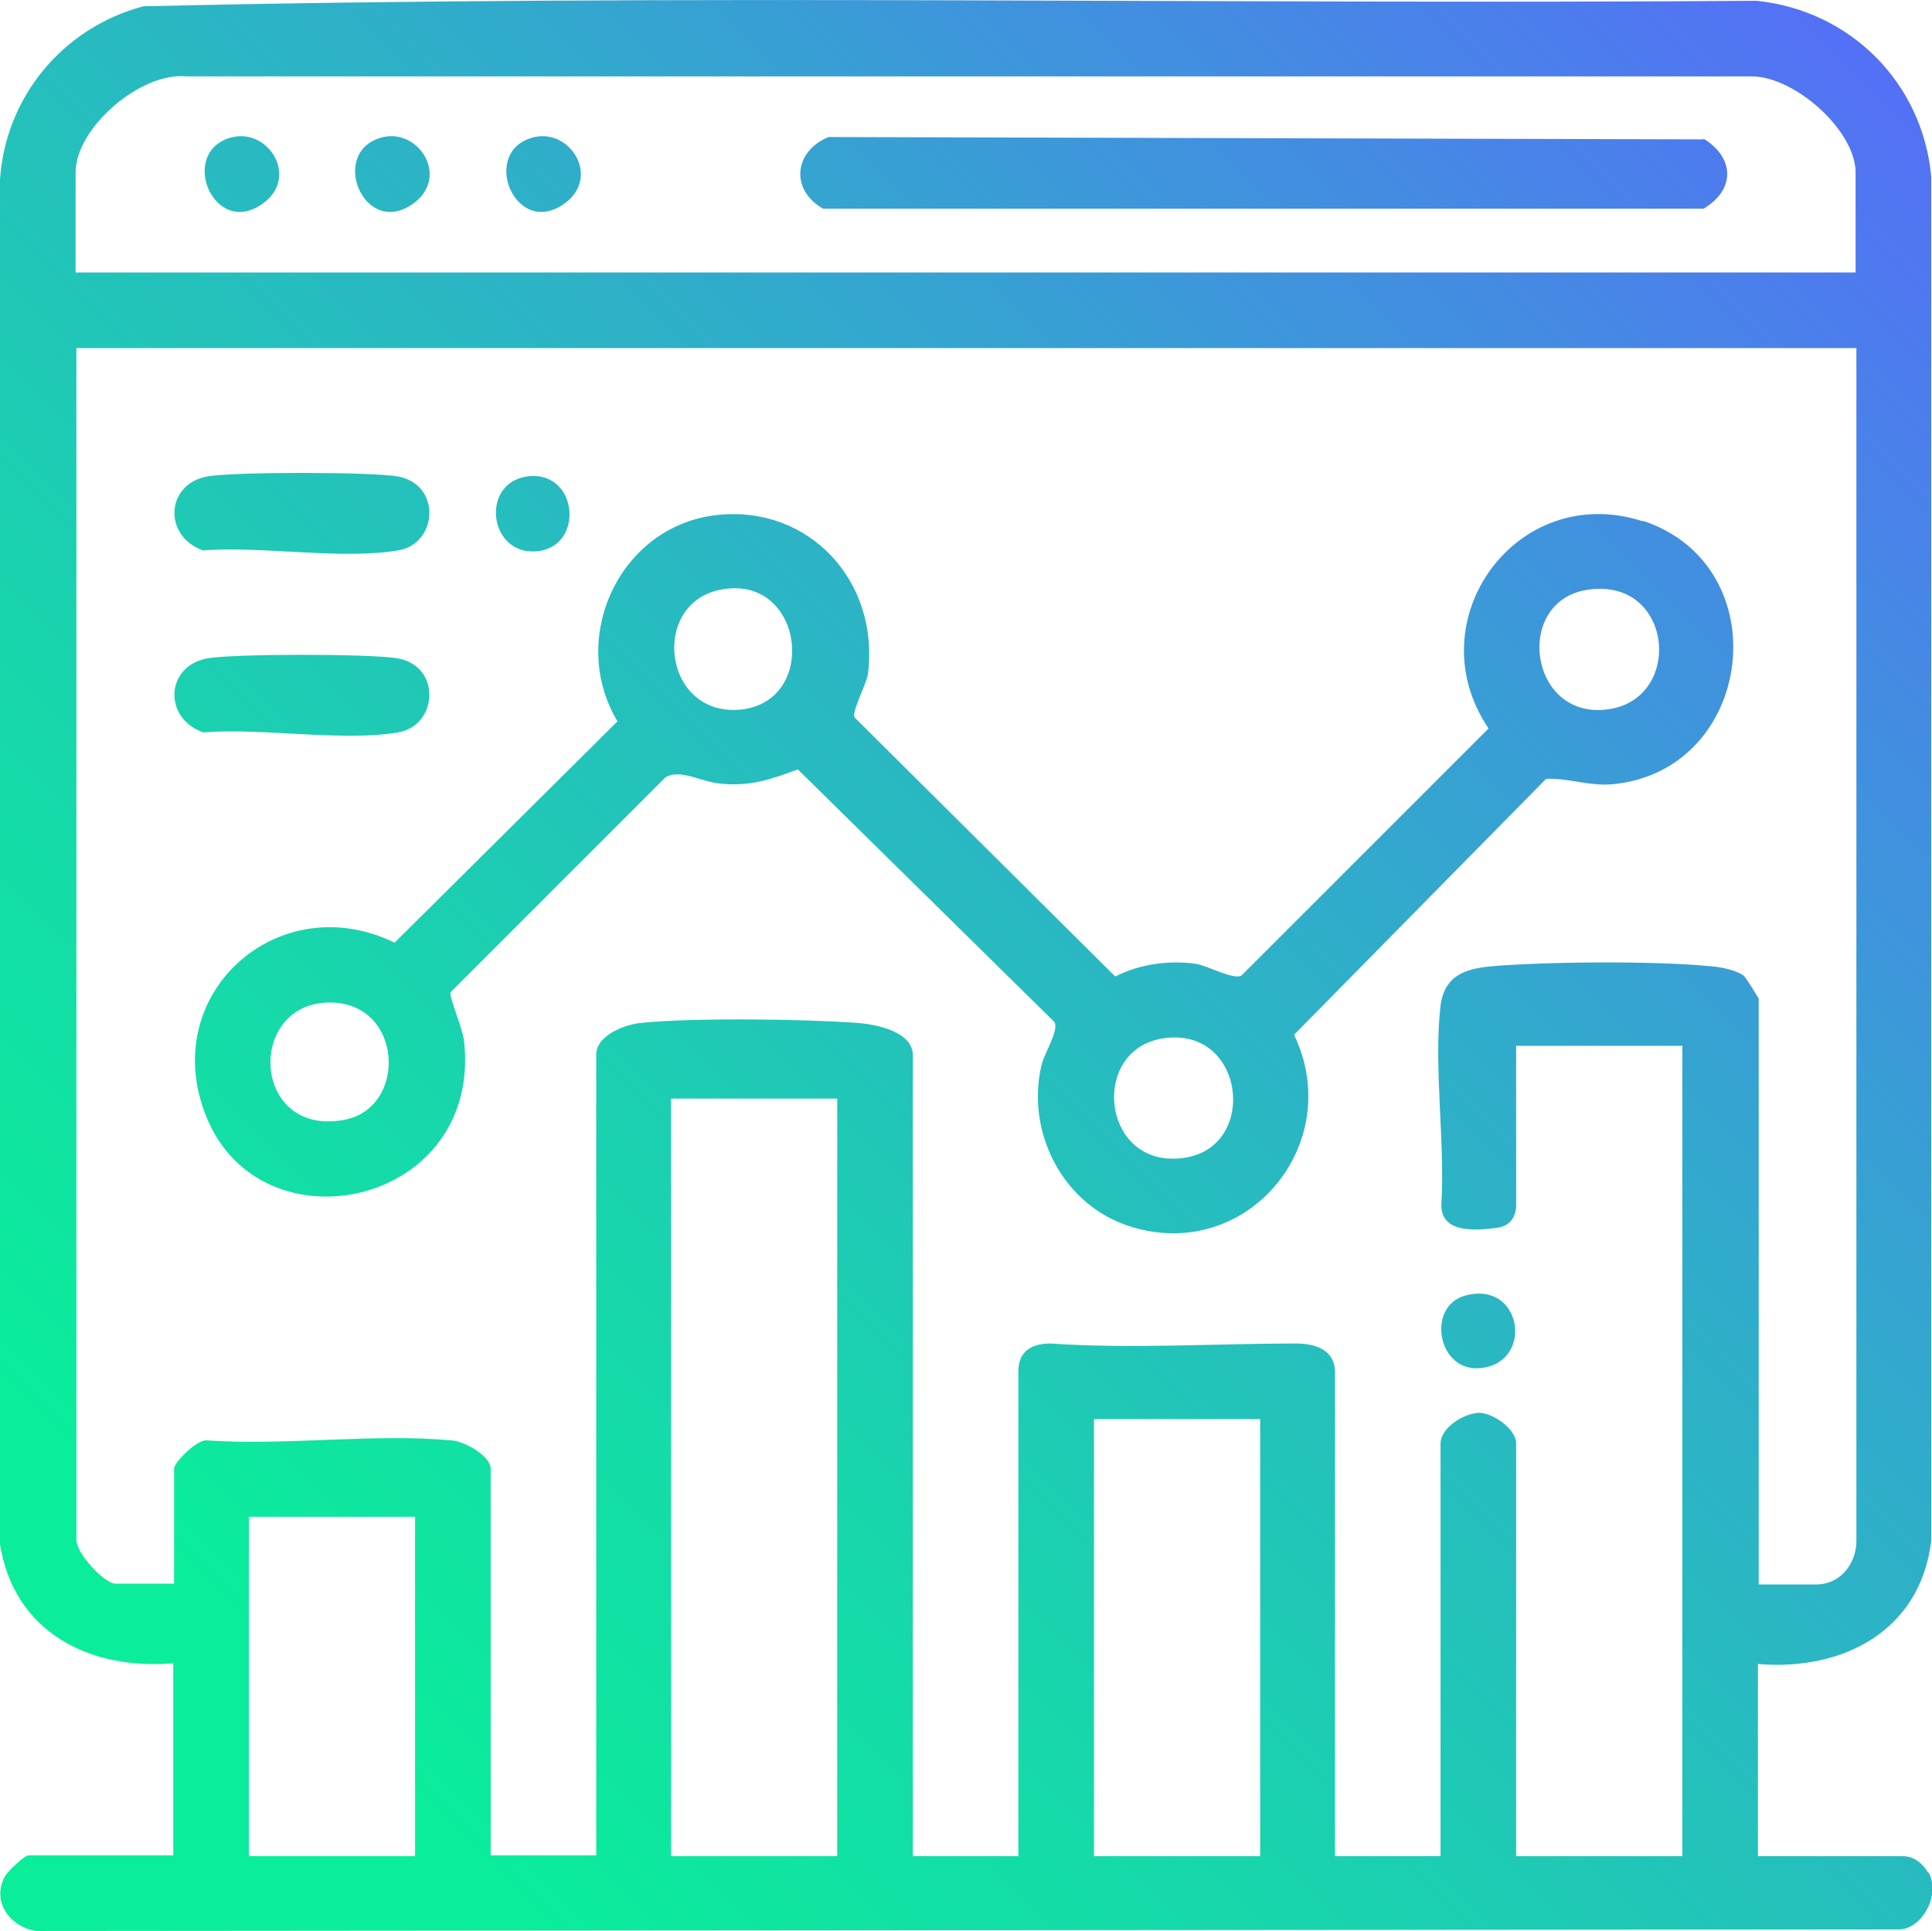
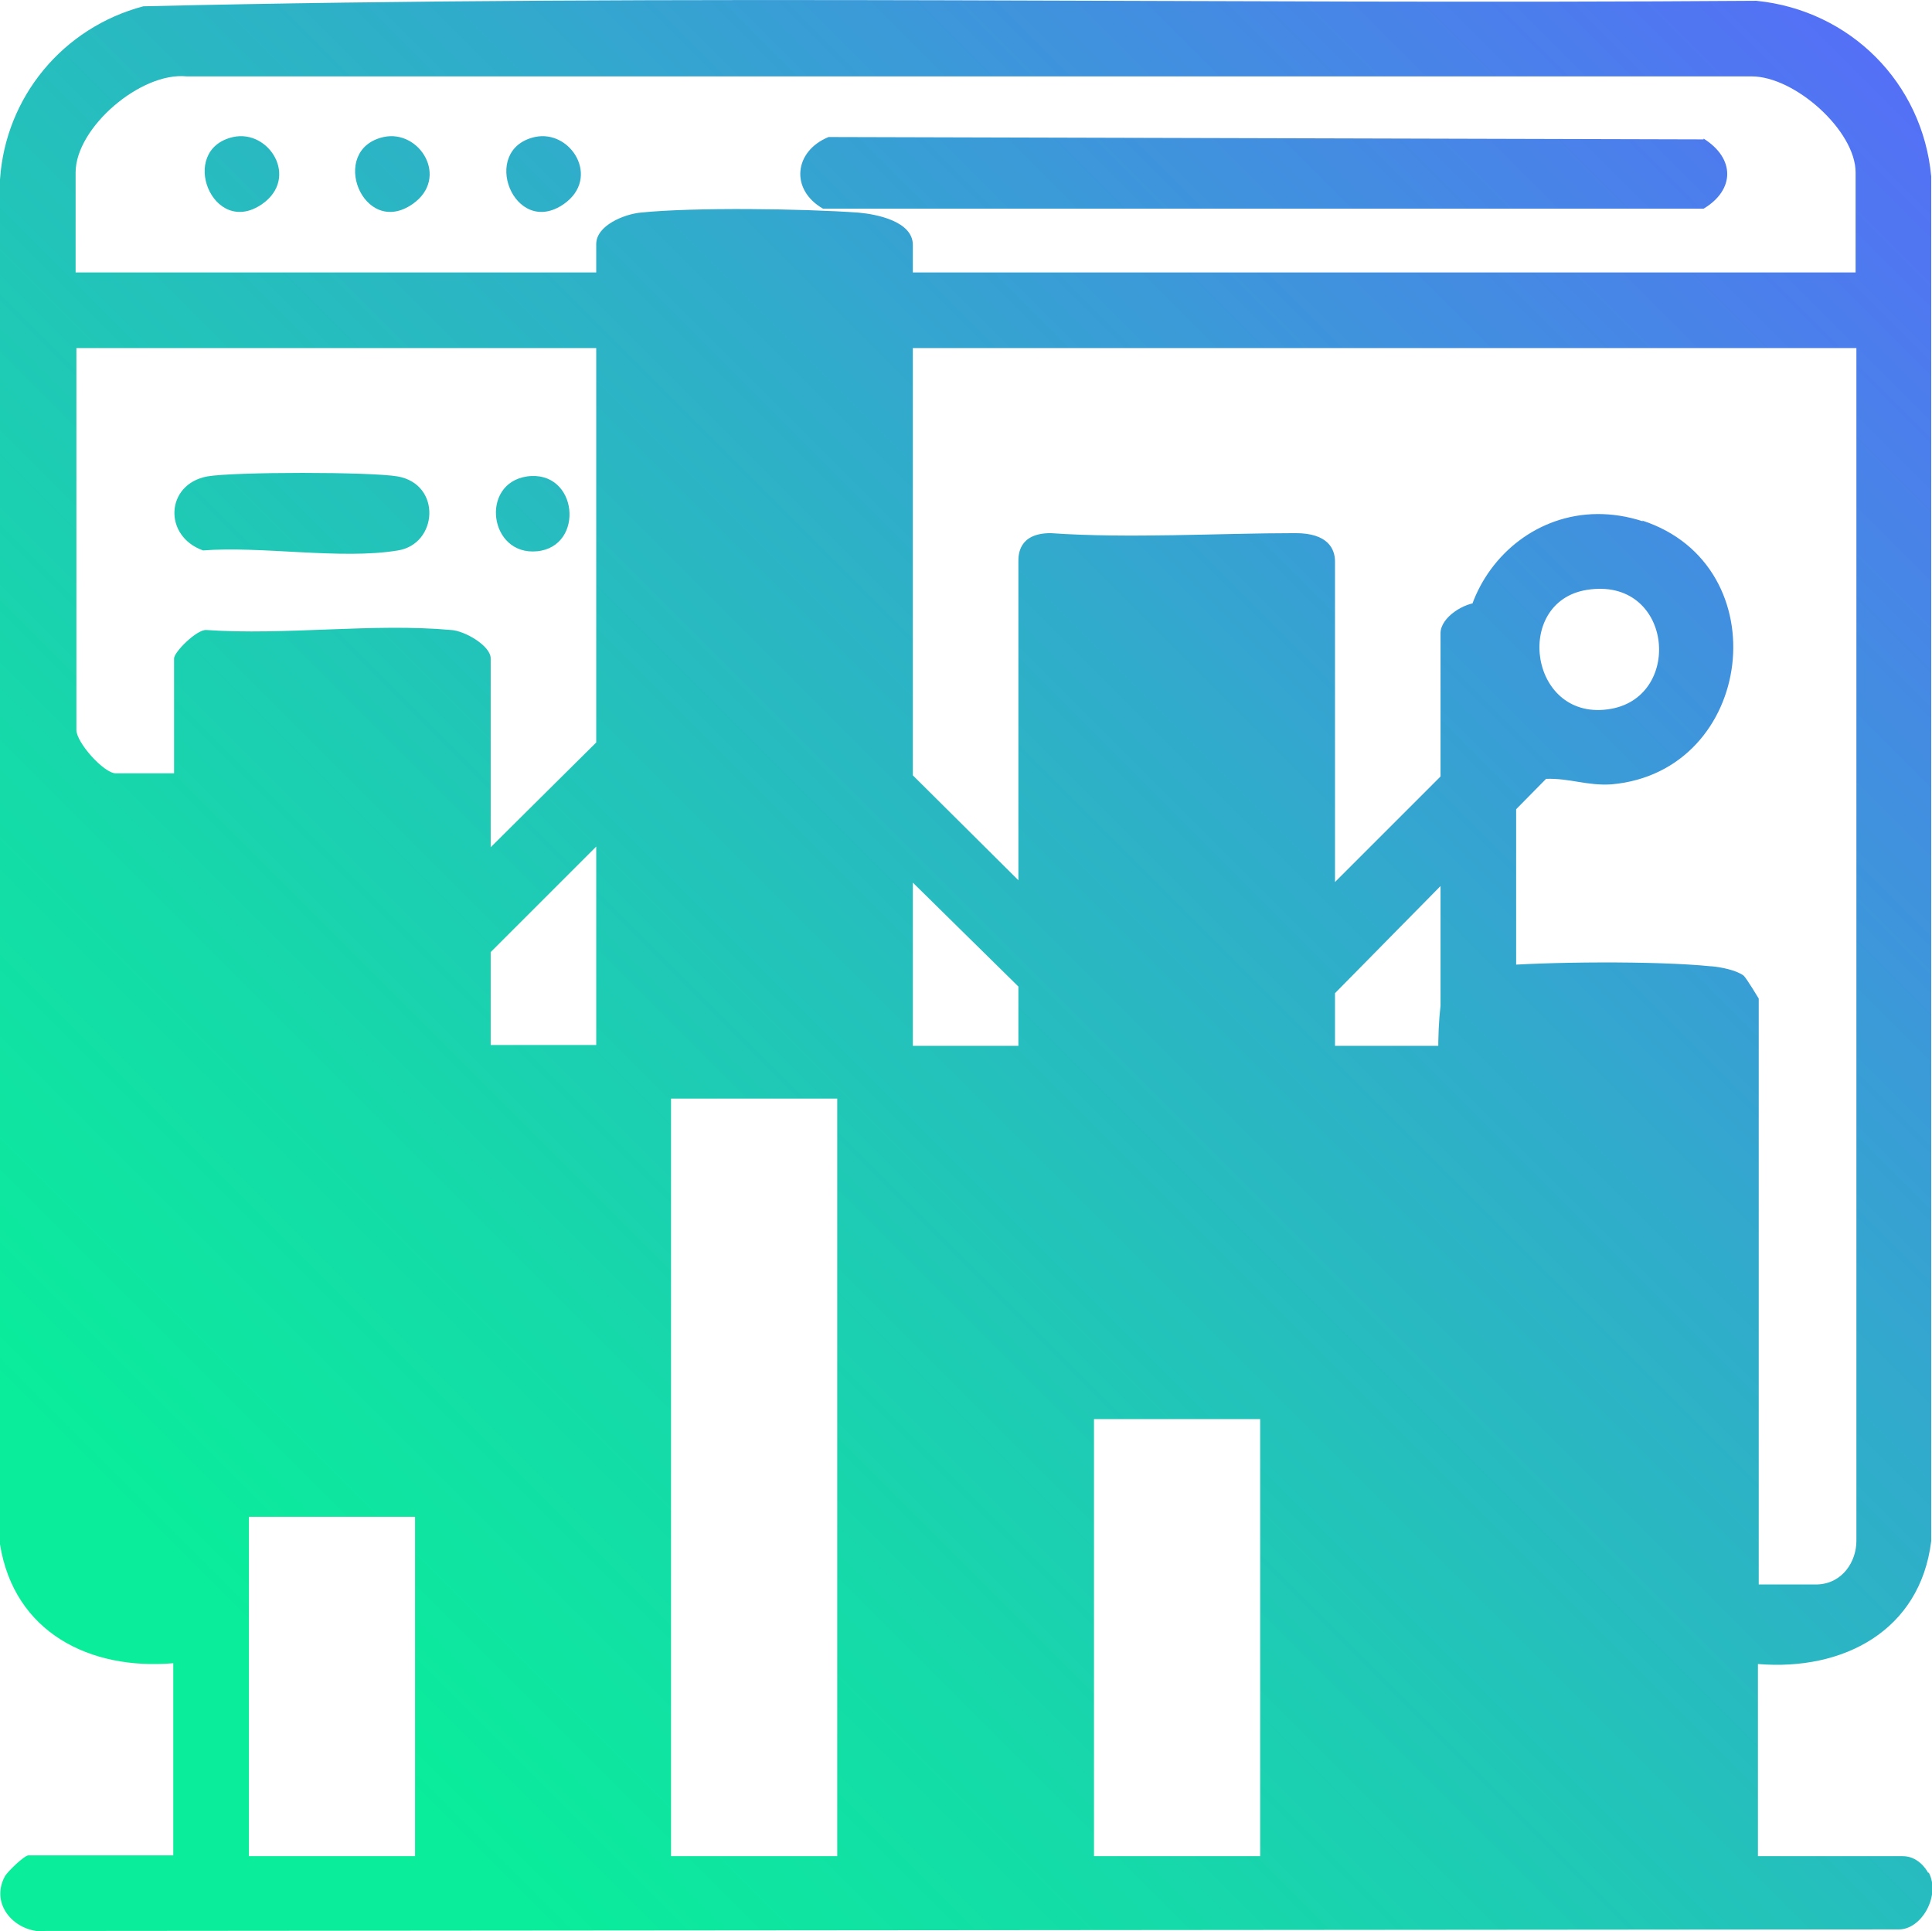
<svg xmlns="http://www.w3.org/2000/svg" id="Layer_2" data-name="Layer 2" viewBox="0 0 24.53 24.52">
  <defs>
    <style>
      .cls-1 {
        fill: url(#linear-gradient);
      }
    </style>
    <linearGradient id="linear-gradient" x1=".43" y1="24.66" x2="24.09" y2="1" gradientUnits="userSpaceOnUse">
      <stop offset=".14" stop-color="#0aed9b" />
      <stop offset=".31" stop-color="#15daa9" />
      <stop offset=".65" stop-color="#32a9cd" />
      <stop offset="1" stop-color="#5470f6" />
    </linearGradient>
  </defs>
  <g id="Layer_1-2" data-name="Layer 1">
-     <path class="cls-1" d="M21.63,1.77l-11.11-.03c-.44.18-.49.67-.07.91h11.18c.4-.24.4-.64,0-.89ZM24.48,23.78c-.03-.06-.14-.21-.32-.21h-1.84v-2.44c1.08.09,2.06-.42,2.2-1.56V2.24c-.11-1.19-1.03-2.11-2.22-2.23C15.47.06,8.63-.08,1.82.08.8.35.07,1.23,0,2.28v17.33c.18,1.12,1.14,1.6,2.2,1.51v2.44H.36c-.05,0-.27.21-.3.27-.17.32.07.64.4.69l23.65-.02c.29,0,.53-.43.38-.72ZM.96,2.19c0-.57.83-1.28,1.41-1.22h19.87c.55,0,1.32.69,1.32,1.22v1.27H.96v-1.27ZM5.27,23.57h-2.11v-4.31h2.11v4.31ZM10.63,23.57h-2.11v-9.62h2.11v9.62ZM16,23.57h-2.11v-5.55h2.11v5.55ZM21.72,12.27c-.69-.07-2.08-.06-2.78,0-.34.03-.6.12-.65.5-.09.77.06,1.74.01,2.53,0,.33.35.34.71.29.23-.03.24-.24.24-.28v-2.03h2.11v10.29h-2.11v-5.24c0-.18-.28-.38-.46-.39-.2,0-.5.19-.5.39v5.24h-1.34v-6.15c0-.16-.09-.36-.5-.36-.99,0-2.11.07-3.11,0-.41,0-.41.28-.41.36v6.15h-1.34v-10.17c0-.3-.46-.39-.69-.41-.69-.05-2.1-.07-2.77,0-.2.02-.56.16-.56.4v10.17h-1.34v-4.91c0-.16-.33-.35-.5-.36-.99-.09-2.11.07-3.11,0-.12-.01-.41.28-.41.36v1.46h-.74c-.15,0-.5-.39-.5-.55V4.42h22.6v15.15c0,.25-.17.54-.5.55h-.74v-7.44s-.15-.25-.19-.29c-.09-.07-.29-.11-.41-.12ZM4.87,1.74c-.71.16-.26,1.29.37.85.47-.33.09-.95-.37-.85ZM6.79,1.74c-.71.16-.26,1.29.37.85.47-.33.09-.95-.37-.85ZM2.96,1.74c-.71.16-.26,1.29.37.85.47-.33.09-.95-.37-.85ZM20.86,6.62c-1.6-.52-2.89,1.26-1.96,2.63l-3.14,3.14c-.11.05-.41-.12-.57-.15-.34-.05-.72,0-1.03.16l-3.31-3.29c-.04-.07.15-.42.17-.55.15-1.17-.74-2.15-1.92-2.02-1.24.14-1.89,1.57-1.26,2.62l-2.83,2.81c-1.48-.72-3.02.66-2.39,2.21.7,1.74,3.52,1.13,3.27-.98-.02-.14-.19-.55-.17-.6l2.73-2.73c.19-.11.46.06.69.08.38.04.64-.05.99-.18l3.26,3.21c.05.11-.11.36-.16.52-.22.87.27,1.82,1.14,2.08,1.48.45,2.72-1.07,2.06-2.44l3.2-3.25c.3-.01.52.09.83.07,1.82-.16,2.14-2.78.39-3.35ZM4.37,14.22c-1.18.22-1.25-1.49-.18-1.49.93,0,.99,1.34.18,1.49ZM9.41,9.01c-.99.1-1.16-1.34-.27-1.52,1.06-.22,1.27,1.41.27,1.52ZM15.05,14.7c-1.05.17-1.23-1.34-.31-1.51,1.06-.19,1.25,1.36.31,1.51ZM20.46,9c-1.04.19-1.26-1.36-.31-1.51,1.08-.17,1.23,1.34.31,1.51ZM2.57,6.99c.75-.06,1.76.12,2.48,0,.51-.08.56-.84,0-.94-.34-.06-2.08-.06-2.42,0-.53.1-.56.76-.05.94ZM5.05,9.3c.51-.08.56-.84,0-.94-.34-.06-2.08-.06-2.42,0-.53.1-.56.76-.05.94.75-.06,1.76.12,2.48,0ZM18.82,17.37c.66-.09.5-1.11-.21-.92-.51.13-.36,1,.21.92ZM6.82,7c.61-.06.52-1.04-.13-.95-.6.09-.48,1.01.13.95Z" />
+     <path class="cls-1" d="M21.63,1.77l-11.11-.03c-.44.18-.49.67-.07.91h11.18c.4-.24.4-.64,0-.89ZM24.48,23.78c-.03-.06-.14-.21-.32-.21h-1.84v-2.44c1.08.09,2.06-.42,2.2-1.56V2.24c-.11-1.19-1.03-2.11-2.22-2.23C15.47.06,8.63-.08,1.82.08.8.35.07,1.23,0,2.28v17.33c.18,1.12,1.14,1.6,2.2,1.51v2.44H.36c-.05,0-.27.21-.3.27-.17.32.07.64.4.69l23.65-.02c.29,0,.53-.43.38-.72ZM.96,2.19c0-.57.83-1.28,1.41-1.22h19.87c.55,0,1.32.69,1.32,1.22v1.27H.96v-1.27ZM5.27,23.57h-2.11v-4.31h2.11v4.31ZM10.63,23.57h-2.11v-9.62h2.11v9.62ZM16,23.57h-2.11v-5.55h2.11v5.55ZM21.72,12.27c-.69-.07-2.08-.06-2.78,0-.34.03-.6.12-.65.5-.09.77.06,1.74.01,2.53,0,.33.35.34.71.29.23-.03.24-.24.24-.28v-2.03h2.11h-2.11v-5.24c0-.18-.28-.38-.46-.39-.2,0-.5.19-.5.39v5.24h-1.34v-6.15c0-.16-.09-.36-.5-.36-.99,0-2.11.07-3.11,0-.41,0-.41.28-.41.36v6.15h-1.34v-10.17c0-.3-.46-.39-.69-.41-.69-.05-2.1-.07-2.77,0-.2.02-.56.16-.56.4v10.17h-1.34v-4.91c0-.16-.33-.35-.5-.36-.99-.09-2.11.07-3.11,0-.12-.01-.41.28-.41.36v1.46h-.74c-.15,0-.5-.39-.5-.55V4.42h22.6v15.15c0,.25-.17.54-.5.55h-.74v-7.44s-.15-.25-.19-.29c-.09-.07-.29-.11-.41-.12ZM4.87,1.74c-.71.16-.26,1.29.37.85.47-.33.09-.95-.37-.85ZM6.79,1.74c-.71.16-.26,1.29.37.85.47-.33.09-.95-.37-.85ZM2.96,1.74c-.71.16-.26,1.29.37.85.47-.33.09-.95-.37-.85ZM20.86,6.62c-1.6-.52-2.89,1.26-1.96,2.63l-3.14,3.14c-.11.05-.41-.12-.57-.15-.34-.05-.72,0-1.03.16l-3.31-3.29c-.04-.07.15-.42.17-.55.15-1.17-.74-2.15-1.92-2.02-1.24.14-1.89,1.57-1.26,2.62l-2.83,2.81c-1.48-.72-3.02.66-2.39,2.21.7,1.74,3.52,1.13,3.27-.98-.02-.14-.19-.55-.17-.6l2.73-2.73c.19-.11.46.06.69.08.38.04.64-.05.99-.18l3.26,3.21c.05.11-.11.36-.16.52-.22.87.27,1.82,1.14,2.08,1.48.45,2.72-1.07,2.06-2.44l3.2-3.25c.3-.01.52.09.83.07,1.82-.16,2.14-2.78.39-3.35ZM4.37,14.22c-1.18.22-1.25-1.49-.18-1.49.93,0,.99,1.34.18,1.49ZM9.41,9.01c-.99.1-1.16-1.34-.27-1.52,1.06-.22,1.27,1.41.27,1.52ZM15.05,14.7c-1.05.17-1.23-1.34-.31-1.51,1.06-.19,1.25,1.36.31,1.51ZM20.46,9c-1.04.19-1.26-1.36-.31-1.51,1.08-.17,1.23,1.34.31,1.51ZM2.57,6.99c.75-.06,1.76.12,2.48,0,.51-.08.56-.84,0-.94-.34-.06-2.08-.06-2.42,0-.53.1-.56.76-.05.94ZM5.05,9.3c.51-.08.56-.84,0-.94-.34-.06-2.08-.06-2.42,0-.53.1-.56.76-.05.94.75-.06,1.76.12,2.48,0ZM18.82,17.37c.66-.09.5-1.11-.21-.92-.51.13-.36,1,.21.92ZM6.82,7c.61-.06.52-1.04-.13-.95-.6.09-.48,1.01.13.95Z" />
  </g>
</svg>